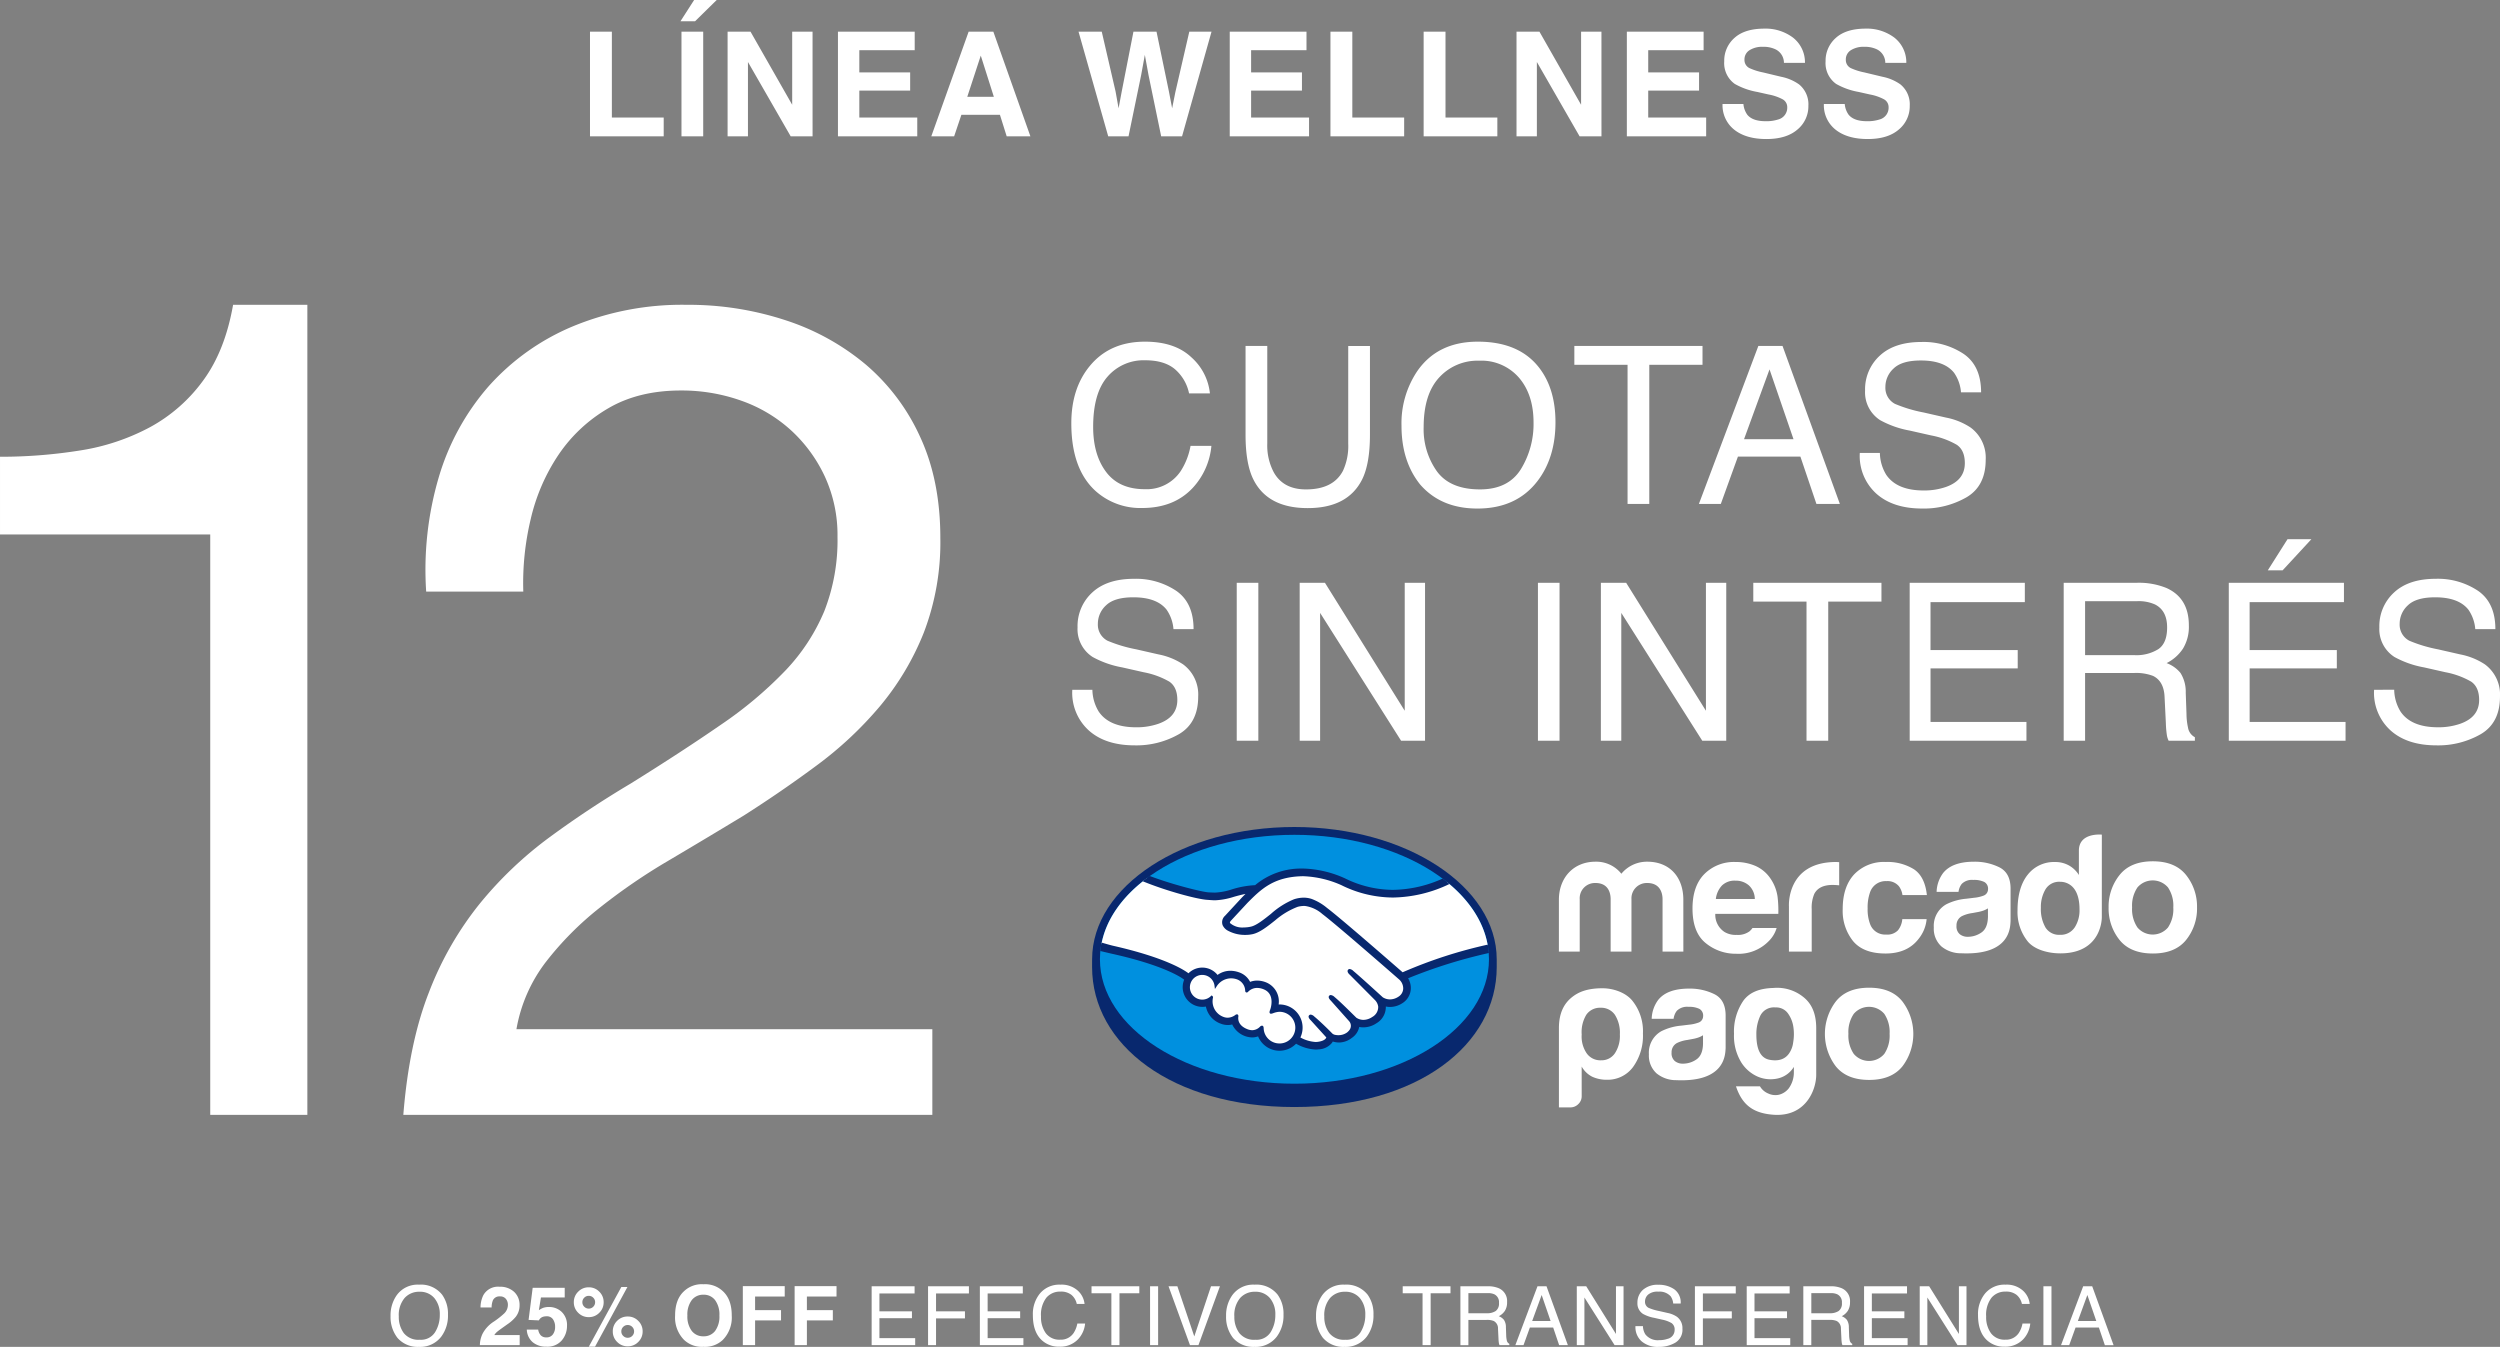
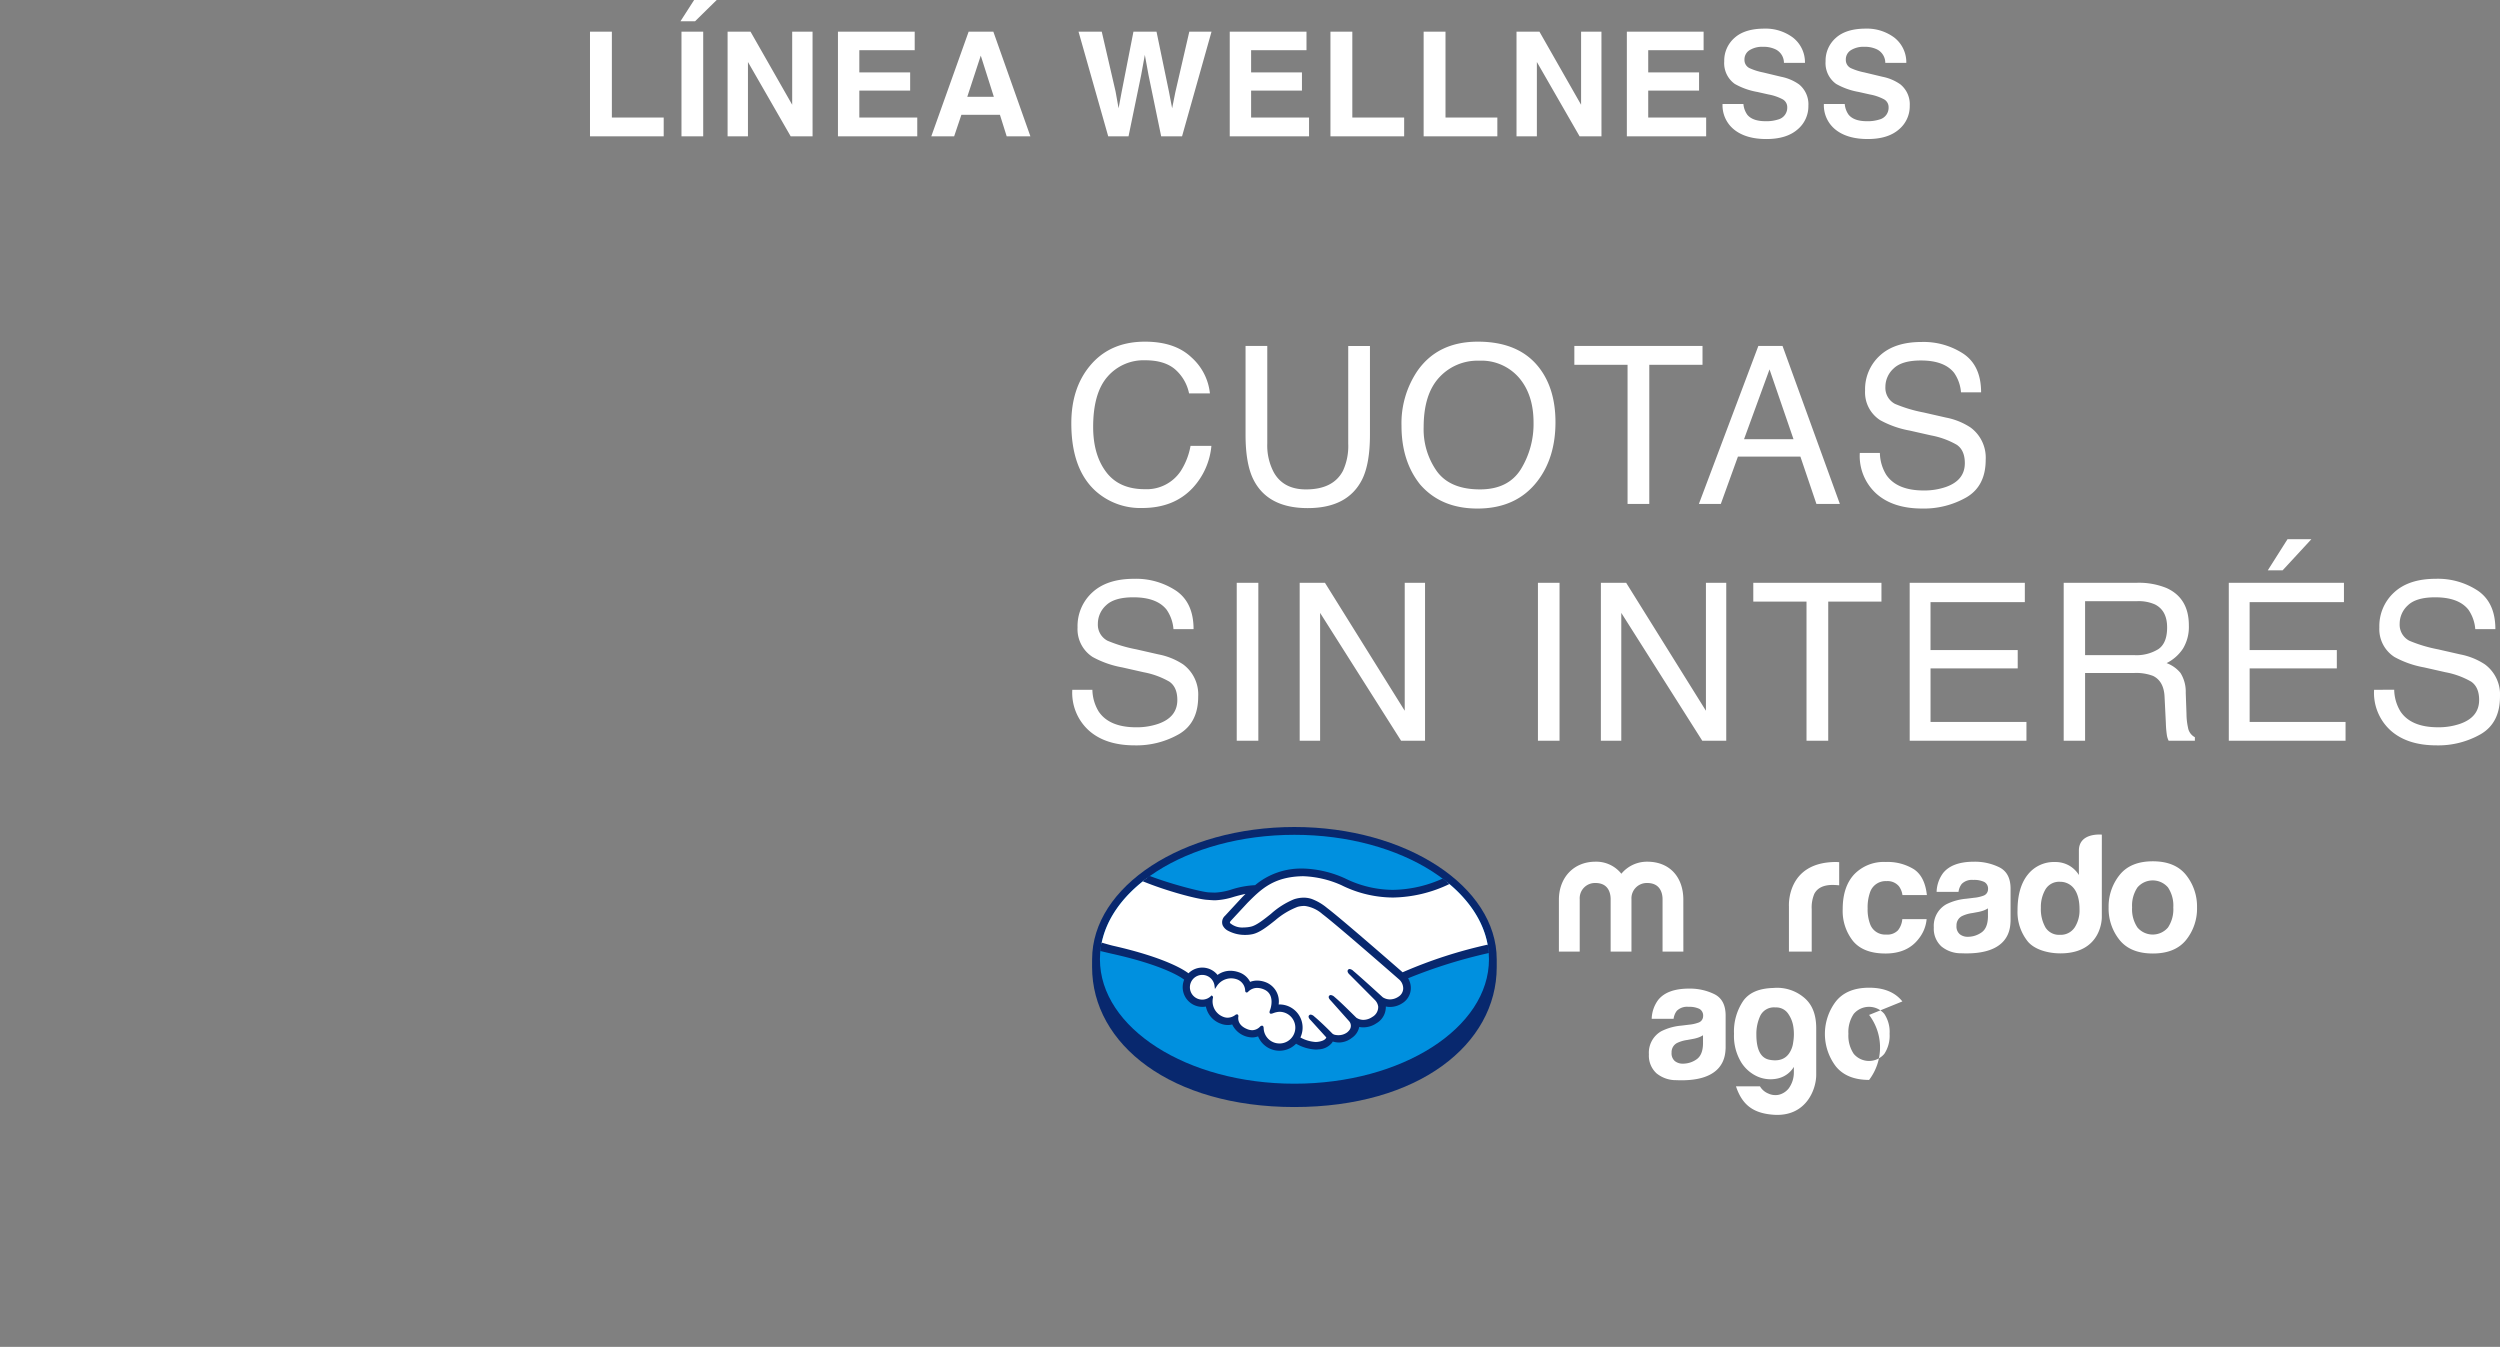
<svg xmlns="http://www.w3.org/2000/svg" width="601.714" height="324.177" viewBox="0 0 601.714 324.177">
  <rect x="0" y="0" width="601.714" height="324.177" fill="#808080" stroke="none" />
  <defs>
    <clipPath id="clip-path">
      <rect id="Rectángulo_3851" data-name="Rectángulo 3851" width="265.944" height="69.289" fill="none" />
    </clipPath>
  </defs>
  <g id="Grupo_8438" data-name="Grupo 8438" transform="translate(-149 -150)">
-     <path id="Trazado_3969" data-name="Trazado 3969" d="M-291.77-22.727a6.49,6.49,0,0,1,5.559,2.413A7.818,7.818,0,0,1-284.8-15.5a8.427,8.427,0,0,1-1.612,5.279,6.392,6.392,0,0,1-5.395,2.471,6.448,6.448,0,0,1-5.144-2.162,8.163,8.163,0,0,1-1.67-5.269,8.381,8.381,0,0,1,1.428-4.922A6.188,6.188,0,0,1-291.77-22.727Zm.193,13.26a4,4,0,0,0,3.672-1.819,7.743,7.743,0,0,0,1.134-4.184,5.967,5.967,0,0,0-1.308-4.024,4.463,4.463,0,0,0-3.576-1.525,4.656,4.656,0,0,0-3.59,1.51,6.366,6.366,0,0,0-1.39,4.454,6.507,6.507,0,0,0,1.192,3.971A4.482,4.482,0,0,0-291.577-9.467Zm20.709-9.844a1.733,1.733,0,0,0-1.409-.589,1.718,1.718,0,0,0-1.708.936,4.643,4.643,0,0,0-.309,1.718h-2.673a6.76,6.76,0,0,1,.647-2.886,4.027,4.027,0,0,1,3.908-2.094,4.956,4.956,0,0,1,3.532,1.23,4.255,4.255,0,0,1,1.312,3.257,4.409,4.409,0,0,1-.926,2.76,9.229,9.229,0,0,1-2,1.785l-1.1.782q-1.033.733-1.414,1.062a3.112,3.112,0,0,0-.642.762h6.109v2.422h-9.583a6.576,6.576,0,0,1,.647-2.75,7.776,7.776,0,0,1,2.779-2.963,20.379,20.379,0,0,0,2.461-1.949,2.881,2.881,0,0,0,.859-2.007A2.224,2.224,0,0,0-270.867-19.31Zm9.785,4.2a2.69,2.69,0,0,0-.869.125,1.727,1.727,0,0,0-.975.859l-2.471-.116.984-7.73h7.711v2.335h-5.723l-.5,3.059a5.751,5.751,0,0,1,.994-.55,4.208,4.208,0,0,1,1.457-.222,4.377,4.377,0,0,1,3.03,1.168,4.343,4.343,0,0,1,1.293,3.4A5.329,5.329,0,0,1-257.4-9.322,4.527,4.527,0,0,1-261.121-7.8,4.948,4.948,0,0,1-264.4-8.869a4.162,4.162,0,0,1-1.428-3.04h2.741a2.654,2.654,0,0,0,.627,1.385,1.777,1.777,0,0,0,1.351.487,1.823,1.823,0,0,0,1.559-.719,2.946,2.946,0,0,0,.536-1.809,3.143,3.143,0,0,0-.5-1.809A1.758,1.758,0,0,0-261.082-15.113Zm15.952,3.638a3.47,3.47,0,0,1,1.052-2.548,3.475,3.475,0,0,1,2.538-1.042A3.459,3.459,0,0,1-239-14.012a3.459,3.459,0,0,1,1.052,2.538A3.459,3.459,0,0,1-239-8.936a3.459,3.459,0,0,1-2.538,1.052,3.459,3.459,0,0,1-2.538-1.052A3.459,3.459,0,0,1-245.13-11.474Zm-8.328-4.488A3.459,3.459,0,0,1-254.51-18.5a3.459,3.459,0,0,1,1.052-2.538,3.459,3.459,0,0,1,2.538-1.052,3.459,3.459,0,0,1,2.538,1.052A3.459,3.459,0,0,1-247.33-18.5a3.467,3.467,0,0,1-1.047,2.538,3.454,3.454,0,0,1-2.543,1.052A3.459,3.459,0,0,1-253.459-15.962Zm4.053,8.164h-1.5l7.827-14.36h1.467Zm6.784-2.6a1.455,1.455,0,0,0,1.081.454,1.479,1.479,0,0,0,1.086-.449,1.479,1.479,0,0,0,.449-1.086,1.479,1.479,0,0,0-.449-1.086,1.479,1.479,0,0,0-1.086-.449,1.479,1.479,0,0,0-1.086.449,1.479,1.479,0,0,0-.449,1.086A1.455,1.455,0,0,0-242.621-10.393ZM-252-17.419a1.455,1.455,0,0,0,1.081.454,1.479,1.479,0,0,0,1.086-.449,1.479,1.479,0,0,0,.449-1.086,1.479,1.479,0,0,0-.449-1.086,1.479,1.479,0,0,0-1.086-.449,1.479,1.479,0,0,0-1.086.449,1.479,1.479,0,0,0-.449,1.086A1.455,1.455,0,0,0-252-17.419Zm28.69,9.651a6.2,6.2,0,0,1-4.661-1.66,7.674,7.674,0,0,1-2.162-5.868q0-3.908,2.162-5.868a6.2,6.2,0,0,1,4.661-1.66,6.2,6.2,0,0,1,4.661,1.66Q-216.5-19.2-216.5-15.3a7.693,7.693,0,0,1-2.152,5.868A6.2,6.2,0,0,1-223.311-7.768Zm2.808-3.822A5.841,5.841,0,0,0-219.47-15.3a5.825,5.825,0,0,0-1.037-3.7,3.39,3.39,0,0,0-2.8-1.308,3.436,3.436,0,0,0-2.818,1.3,5.764,5.764,0,0,0-1.052,3.706,5.764,5.764,0,0,0,1.052,3.706,3.436,3.436,0,0,0,2.818,1.3A3.409,3.409,0,0,0-220.5-11.59Zm16.753-8.28h-7.132V-16.6h6.244v2.471h-6.244v5.964h-2.953V-22.37h10.085Zm12.468,0h-7.132V-16.6h6.244v2.471h-6.244v5.964h-2.953V-22.37h10.085Zm8.453-2.471h10.336V-20.6h-8.464v4.3h7.827v1.641h-7.827v4.806h8.608v1.689h-10.48Zm13.578,0h9.834V-20.6h-7.913v4.3h6.958v1.689h-6.958v6.447h-1.92Zm12.468,0h10.336V-20.6h-8.464v4.3h7.827v1.641h-7.827v4.806h8.608v1.689h-10.48Zm19.368-.386a5.81,5.81,0,0,1,4.179,1.419,5.01,5.01,0,0,1,1.65,3.223h-1.872a3.9,3.9,0,0,0-1.269-2.171,4.022,4.022,0,0,0-2.668-.8,4.279,4.279,0,0,0-3.383,1.472,6.709,6.709,0,0,0-1.288,4.512,6.553,6.553,0,0,0,1.163,4.039,4.063,4.063,0,0,0,3.469,1.549,3.665,3.665,0,0,0,3.233-1.631,6.2,6.2,0,0,0,.878-2.258h1.872a6.4,6.4,0,0,1-1.66,3.754A5.906,5.906,0,0,1-137.665-7.8a6.012,6.012,0,0,1-4.15-1.5q-2.21-1.978-2.21-6.109a7.8,7.8,0,0,1,1.66-5.144A6.063,6.063,0,0,1-137.414-22.727Zm19.011.386v1.689h-4.777V-8.164h-1.949V-20.652h-4.777v-1.689Zm2.586,0h1.94V-8.164h-1.94Zm6.572,0,4.073,12.073,4.024-12.073H-99l-5.173,14.177h-2.036l-5.163-14.177Zm18.577-.386a6.49,6.49,0,0,1,5.559,2.413A7.819,7.819,0,0,1-83.7-15.5a8.427,8.427,0,0,1-1.612,5.279,6.392,6.392,0,0,1-5.395,2.471,6.448,6.448,0,0,1-5.144-2.162,8.163,8.163,0,0,1-1.67-5.269A8.381,8.381,0,0,1-96.092-20.1,6.188,6.188,0,0,1-90.668-22.727Zm.193,13.26A4,4,0,0,0-86.8-11.286a7.743,7.743,0,0,0,1.134-4.184,5.967,5.967,0,0,0-1.308-4.024,4.463,4.463,0,0,0-3.576-1.525,4.656,4.656,0,0,0-3.59,1.51,6.366,6.366,0,0,0-1.39,4.454,6.507,6.507,0,0,0,1.192,3.971A4.482,4.482,0,0,0-90.475-9.467Zm21.462-13.26a6.49,6.49,0,0,1,5.559,2.413A7.819,7.819,0,0,1-62.046-15.5a8.427,8.427,0,0,1-1.612,5.279,6.392,6.392,0,0,1-5.395,2.471A6.448,6.448,0,0,1-74.2-9.911a8.163,8.163,0,0,1-1.67-5.269A8.381,8.381,0,0,1-74.437-20.1,6.188,6.188,0,0,1-69.013-22.727Zm.193,13.26a4,4,0,0,0,3.672-1.819,7.743,7.743,0,0,0,1.134-4.184,5.967,5.967,0,0,0-1.308-4.024A4.463,4.463,0,0,0-68.9-21.019a4.656,4.656,0,0,0-3.59,1.51,6.366,6.366,0,0,0-1.39,4.454,6.507,6.507,0,0,0,1.192,3.971A4.482,4.482,0,0,0-68.82-9.467Zm25.313-12.874v1.689h-4.777V-8.164h-1.949V-20.652h-4.777v-1.689Zm8.743,6.495a3.722,3.722,0,0,0,2.138-.54,2.2,2.2,0,0,0,.787-1.949,2.092,2.092,0,0,0-1.1-2.065,3.6,3.6,0,0,0-1.573-.29H-39.2v4.845Zm-6.36-6.495h6.562a6.545,6.545,0,0,1,2.673.473,3.348,3.348,0,0,1,2,3.349,3.766,3.766,0,0,1-.526,2.085,3.8,3.8,0,0,1-1.472,1.3,2.9,2.9,0,0,1,1.25.888,3.189,3.189,0,0,1,.468,1.785l.068,1.9a5.845,5.845,0,0,0,.135,1.206,1.186,1.186,0,0,0,.618.869v.318h-2.355a1.771,1.771,0,0,1-.154-.473,9.077,9.077,0,0,1-.1-1.119l-.116-2.364A1.987,1.987,0,0,0-33.1-13.983a4.271,4.271,0,0,0-1.727-.261H-39.2v6.08h-1.92Zm21.713,8.367-2.152-6.263-2.287,6.263Zm-3.156-8.367H-20.4l5.144,14.177h-2.1l-1.438-4.246H-24.4l-1.534,4.246H-27.9Zm9.457,0h2.268l7.161,11.484V-22.341h1.824V-8.164H-4.009l-7.267-11.475V-8.164H-13.11Zm15.923,9.6a3.874,3.874,0,0,0,.569,1.959A3.774,3.774,0,0,0,6.751-9.37a5.962,5.962,0,0,0,1.969-.309,2.187,2.187,0,0,0,1.718-2.142,1.85,1.85,0,0,0-.724-1.65,7.308,7.308,0,0,0-2.3-.84L5.5-14.746a8.7,8.7,0,0,1-2.664-.936,2.966,2.966,0,0,1-1.351-2.654A4.087,4.087,0,0,1,2.8-21.472,5.3,5.3,0,0,1,6.548-22.7a6.5,6.5,0,0,1,3.788,1.076,3.884,3.884,0,0,1,1.559,3.44h-1.8a3.552,3.552,0,0,0-.618-1.747,3.588,3.588,0,0,0-2.982-1.11,3.45,3.45,0,0,0-2.442.714,2.235,2.235,0,0,0-.743,1.66,1.621,1.621,0,0,0,.869,1.525,12.746,12.746,0,0,0,2.577.772l1.988.454a6.091,6.091,0,0,1,2.22.9,3.361,3.361,0,0,1,1.351,2.886A3.6,3.6,0,0,1,10.6-8.762,7.671,7.671,0,0,1,6.616-7.749,5.953,5.953,0,0,1,2.476-9.1a4.559,4.559,0,0,1-1.467-3.638Zm12.507-9.6h9.834V-20.6H17.24v4.3H24.2v1.689H17.24v6.447H15.32Zm12.468,0H38.124V-20.6H29.66v4.3h7.827v1.641H29.66v4.806h8.608v1.689H27.788Zm19.986,6.495a3.722,3.722,0,0,0,2.138-.54,2.2,2.2,0,0,0,.787-1.949A2.092,2.092,0,0,0,49.6-20.4a3.6,3.6,0,0,0-1.573-.29h-4.69v4.845Zm-6.36-6.495h6.562a6.545,6.545,0,0,1,2.673.473,3.348,3.348,0,0,1,2,3.349,3.766,3.766,0,0,1-.526,2.085,3.8,3.8,0,0,1-1.472,1.3,2.9,2.9,0,0,1,1.25.888,3.189,3.189,0,0,1,.468,1.785l.068,1.9a5.843,5.843,0,0,0,.135,1.206,1.186,1.186,0,0,0,.618.869v.318H50.833a1.771,1.771,0,0,1-.154-.473,9.076,9.076,0,0,1-.1-1.119l-.116-2.364a1.987,1.987,0,0,0-1.033-1.863,4.271,4.271,0,0,0-1.727-.261H43.335v6.08h-1.92Zm14.62,0H66.37V-20.6H57.907v4.3h7.827v1.641H57.907v4.806h8.608v1.689H56.035Zm13.395,0H71.7l7.161,11.484V-22.341h1.824V-8.164H78.53L71.263-19.639V-8.164H69.429Zm20.642-.386a5.81,5.81,0,0,1,4.179,1.419,5.01,5.01,0,0,1,1.65,3.223H94.028a3.9,3.9,0,0,0-1.269-2.171,4.022,4.022,0,0,0-2.668-.8,4.279,4.279,0,0,0-3.383,1.472,6.709,6.709,0,0,0-1.288,4.512,6.553,6.553,0,0,0,1.163,4.039,4.063,4.063,0,0,0,3.469,1.549,3.665,3.665,0,0,0,3.233-1.631,6.2,6.2,0,0,0,.878-2.258h1.872a6.4,6.4,0,0,1-1.66,3.754A5.906,5.906,0,0,1,89.82-7.8a6.012,6.012,0,0,1-4.15-1.5q-2.21-1.978-2.21-6.109a7.8,7.8,0,0,1,1.66-5.144A6.063,6.063,0,0,1,90.071-22.727Zm9.129.386h1.94V-8.164H99.2Zm12.729,8.367-2.152-6.263-2.287,6.263Zm-3.156-8.367h2.171l5.144,14.177h-2.1l-1.438-4.246H106.94l-1.534,4.246h-1.969Z" transform="translate(541.621 481.926)" fill="#fff" />
    <g id="Grupo_8427" data-name="Grupo 8427" transform="translate(13404.726 10103.926)">
-       <path id="Trazado_3970" data-name="Trazado 3970" d="M-35.75,0V-194.975H-53.625q-1.925,11-7.15,18.15A38.569,38.569,0,0,1-73.562-165.55a52.559,52.559,0,0,1-16.912,5.638,120.381,120.381,0,0,1-19.25,1.512v18.7h50.6V0Zm28.6-125.95H16.225a66.151,66.151,0,0,1,1.788-17.462A46.515,46.515,0,0,1,24.75-158.95a36.637,36.637,0,0,1,11.963-11.137Q44-174.35,54.175-174.35a42.7,42.7,0,0,1,14.575,2.475,34.959,34.959,0,0,1,11.963,7.15,35.243,35.243,0,0,1,8.113,11.137A33.643,33.643,0,0,1,91.85-139.15a46.792,46.792,0,0,1-3.163,17.875,46.945,46.945,0,0,1-9.35,14.3A96.207,96.207,0,0,1,63.8-93.913Q54.45-87.45,42.075-79.75,31.9-73.7,22.55-66.825A92.087,92.087,0,0,0,5.775-50.875,79.049,79.049,0,0,0-6.462-29.562Q-11.275-17.325-12.65,0H114.675V-20.625H14.575a36.951,36.951,0,0,1,7.012-16.087A75.587,75.587,0,0,1,34.513-49.775,143.19,143.19,0,0,1,51.15-61.187Q60.225-66.55,69.3-72.05q9.075-5.775,17.6-12.1a89.011,89.011,0,0,0,15.125-14.162,65.052,65.052,0,0,0,10.588-17.737,60.754,60.754,0,0,0,3.987-22.825q0-13.75-4.812-24.2a50.008,50.008,0,0,0-13.063-17.462,57.788,57.788,0,0,0-19.387-10.725,74.747,74.747,0,0,0-23.787-3.712,68.754,68.754,0,0,0-27.5,5.225A56.137,56.137,0,0,0,7.838-175.312,58.272,58.272,0,0,0-4.125-153.45,78.842,78.842,0,0,0-7.15-125.95Z" transform="translate(-13146.001 -9685.59)" fill="#fff" />
      <g id="Grupo_8426" data-name="Grupo 8426" transform="translate(0 -2)">
        <path id="Trazado_3971" data-name="Trazado 3971" d="M20.056-39.051q7.22,0,11.206,3.8A13.435,13.435,0,0,1,35.687-26.6H30.667a10.449,10.449,0,0,0-3.4-5.823q-2.549-2.148-7.156-2.148a11.474,11.474,0,0,0-9.071,3.947q-3.455,3.947-3.455,12.1,0,6.677,3.118,10.83T20-3.545a9.829,9.829,0,0,0,8.669-4.374,16.633,16.633,0,0,0,2.355-6.056h5.021A17.155,17.155,0,0,1,31.6-3.908Q27.069.983,19.383.983A16.122,16.122,0,0,1,8.255-3.028Q2.329-8.333,2.329-19.409q0-8.411,4.451-13.793Q11.594-39.051,20.056-39.051Zm29.436,1.035v23.5a13.823,13.823,0,0,0,1.553,6.884q2.3,4.141,7.764,4.141,6.547,0,8.9-4.477a14.253,14.253,0,0,0,1.268-6.547v-23.5h5.228v21.35q0,7.013-1.889,10.792Q68.849,1.009,59.222,1.009T46.153-5.875q-1.889-3.778-1.889-10.792v-21.35Zm50.682-1.035q10.067,0,14.906,6.47,3.778,5.046,3.778,12.914,0,8.514-4.322,14.156-5.072,6.625-14.466,6.625-8.773,0-13.793-5.8Q81.8-10.274,81.8-18.814a22.474,22.474,0,0,1,3.83-13.2Q90.547-39.051,100.174-39.051Zm.518,35.558q6.806,0,9.847-4.878a20.764,20.764,0,0,0,3.041-11.219q0-6.7-3.507-10.792a11.969,11.969,0,0,0-9.588-4.089,12.486,12.486,0,0,0-9.627,4.05q-3.727,4.05-3.727,11.943a17.449,17.449,0,0,0,3.2,10.649Q93.523-3.494,100.692-3.494Zm53.555-34.522v4.529h-12.81V0h-5.228V-33.487H123.4v-4.529Zm21.9,22.437-5.771-16.8-6.133,16.8Zm-8.462-22.437h5.823L187.305,0h-5.642l-3.856-11.387H162.772L158.657,0h-5.279Zm29.255,25.75a10.389,10.389,0,0,0,1.527,5.253q2.562,3.778,9.032,3.778a15.987,15.987,0,0,0,5.279-.828q4.606-1.6,4.606-5.745,0-3.105-1.941-4.425a19.6,19.6,0,0,0-6.159-2.251l-5.15-1.165A23.319,23.319,0,0,1,197-20.16a7.952,7.952,0,0,1-3.623-7.117,10.959,10.959,0,0,1,3.545-8.411q3.545-3.287,10.041-3.287a17.44,17.44,0,0,1,10.157,2.885Q221.3-33.2,221.3-26.862h-4.839a9.525,9.525,0,0,0-1.656-4.684q-2.355-2.976-8-2.976-4.555,0-6.547,1.915a5.994,5.994,0,0,0-1.993,4.451,4.347,4.347,0,0,0,2.329,4.089A34.179,34.179,0,0,0,207.5-22l5.331,1.216a16.334,16.334,0,0,1,5.952,2.407,9.012,9.012,0,0,1,3.623,7.738q0,6.314-4.594,9.032A20.572,20.572,0,0,1,207.14,1.113q-7.091,0-11.1-3.623a12.224,12.224,0,0,1-3.934-9.756ZM7.4,44.733a10.389,10.389,0,0,0,1.527,5.253q2.562,3.778,9.032,3.778a15.987,15.987,0,0,0,5.279-.828q4.606-1.6,4.606-5.745,0-3.105-1.941-4.425a19.6,19.6,0,0,0-6.159-2.251L14.6,39.351a23.319,23.319,0,0,1-7.143-2.51A7.952,7.952,0,0,1,3.83,29.724a10.959,10.959,0,0,1,3.545-8.411q3.545-3.287,10.041-3.287a17.44,17.44,0,0,1,10.157,2.885q4.179,2.885,4.179,9.226H26.914a9.526,9.526,0,0,0-1.656-4.684q-2.355-2.976-8-2.976-4.555,0-6.547,1.915a5.994,5.994,0,0,0-1.993,4.451,4.347,4.347,0,0,0,2.329,4.089A34.179,34.179,0,0,0,17.96,35l5.331,1.216a16.334,16.334,0,0,1,5.952,2.407,9.012,9.012,0,0,1,3.623,7.738q0,6.314-4.594,9.032A20.572,20.572,0,0,1,17.6,58.113q-7.091,0-11.1-3.623a12.224,12.224,0,0,1-3.934-9.756Zm34.741-25.75h5.2V57h-5.2Zm15.151,0h6.082l19.2,30.8v-30.8h4.891V57H81.7L62.21,26.23V57H57.293Zm57.345,0h5.2V57h-5.2Zm15.151,0h6.082l19.2,30.8v-30.8h4.891V57h-5.771L134.7,26.23V57h-4.917Zm67.529,0v4.529h-12.81V57H179.28V23.513H166.47V18.984Zm6.792,0h27.716v4.658h-22.7V35.184h20.988v4.4H209.13V52.471h23.084V57h-28.1ZM258.233,36.4a9.98,9.98,0,0,0,5.732-1.449q2.109-1.449,2.109-5.228,0-4.063-2.95-5.538a9.641,9.641,0,0,0-4.218-.776H246.329V36.4ZM241.179,18.984h17.6a17.551,17.551,0,0,1,7.168,1.268q5.357,2.433,5.357,8.98a10.1,10.1,0,0,1-1.41,5.59,10.191,10.191,0,0,1-3.947,3.494A7.776,7.776,0,0,1,269.3,40.7a8.551,8.551,0,0,1,1.255,4.788l.181,5.1a15.671,15.671,0,0,0,.362,3.235,3.181,3.181,0,0,0,1.656,2.329V57h-6.314a4.75,4.75,0,0,1-.414-1.268,24.338,24.338,0,0,1-.259-3l-.311-6.34q-.181-3.727-2.769-4.995a11.453,11.453,0,0,0-4.632-.7H246.329V57h-5.15Zm39.736,0h27.716v4.658h-22.7V35.184h20.988v4.4H285.935V52.471h23.084V57h-28.1ZM300.789,8.5l-6.91,7.479h-3.571L295.044,8.5Zm19.938,36.23a10.389,10.389,0,0,0,1.527,5.253q2.562,3.778,9.032,3.778a15.987,15.987,0,0,0,5.279-.828q4.606-1.6,4.606-5.745,0-3.105-1.941-4.425a19.6,19.6,0,0,0-6.159-2.251l-5.15-1.165a23.319,23.319,0,0,1-7.143-2.51,7.952,7.952,0,0,1-3.623-7.117,10.959,10.959,0,0,1,3.545-8.411q3.545-3.287,10.041-3.287A17.44,17.44,0,0,1,340.9,20.912q4.179,2.885,4.179,9.226H340.24a9.526,9.526,0,0,0-1.656-4.684q-2.355-2.976-8-2.976-4.555,0-6.547,1.915a5.994,5.994,0,0,0-1.993,4.451,4.347,4.347,0,0,0,2.329,4.089,34.18,34.18,0,0,0,6.91,2.07l5.331,1.216a16.334,16.334,0,0,1,5.952,2.407,9.012,9.012,0,0,1,3.623,7.738q0,6.314-4.594,9.032a20.572,20.572,0,0,1-10.675,2.717q-7.091,0-11.1-3.623a12.224,12.224,0,0,1-3.934-9.756Z" transform="translate(-13000.204 -9830.641)" fill="#fff" />
        <g id="Grupo_8393" data-name="Grupo 8393" transform="translate(-12992.876 -9754.626)">
          <g id="Grupo_8392" data-name="Grupo 8392" transform="translate(0 1.747)" clip-path="url(#clip-path)">
            <path id="Trazado_3993" data-name="Trazado 3993" d="M97.389,31.848C97.389,14.3,75.589,0,48.7,0S.006,14.3.006,31.848C.006,32.3,0,33.554,0,33.713,0,52.326,19.054,67.4,48.69,67.4c29.82,0,48.7-15.072,48.7-33.686Z" transform="translate(0 0)" fill="#08286e" />
            <path id="Trazado_3994" data-name="Trazado 3994" d="M96.328,32.633c0,16.541-20.961,29.951-46.819,29.951S2.691,49.175,2.691,32.633,23.652,2.681,49.509,2.681s46.819,13.41,46.819,29.952" transform="translate(-0.803 -0.8)" fill="#0090df" />
            <path id="Trazado_3995" data-name="Trazado 3995" d="M47.149,27.3c-.025.047-.492.53-.189.919.739.943,3.021,1.485,5.329.967,1.374-.309,3.135-1.709,4.842-3.063A19.362,19.362,0,0,1,62.657,22.6a6.318,6.318,0,0,1,4.031-.105,12.42,12.42,0,0,1,3.673,2.144c3.2,2.409,16.085,13.652,18.311,15.6A111.167,111.167,0,0,1,109.257,33.6c-.941-5.772-4.451-11.052-9.775-15.376-7.421,3.117-16.49,4.743-25.358.412a24.551,24.551,0,0,0-9.58-2.178c-7.036.163-10.085,3.208-13.311,6.432Z" transform="translate(-13.99 -4.914)" fill="#fff" />
            <path id="Trazado_3996" data-name="Trazado 3996" d="M75.113,41.785c-.151-.134-15.146-13.255-18.544-15.809a8.31,8.31,0,0,0-4.207-2,5.736,5.736,0,0,0-2,.192,18.122,18.122,0,0,0-5.482,3.266c-1.9,1.513-3.69,2.938-5.351,3.31a8.66,8.66,0,0,1-5.9-.886,2.611,2.611,0,0,1-.979-1.073,1.813,1.813,0,0,1,.5-1.959l4.138-4.476c.481-.48.966-.96,1.461-1.434a26.8,26.8,0,0,0-3.771.849,16.456,16.456,0,0,1-4.4.822,41.872,41.872,0,0,1-4.492-.7,67.1,67.1,0,0,1-11.941-4.315c-5.883,4.38-9.817,9.855-10.953,15.887.845.223,2.207.628,2.779.755,13.313,2.96,17.459,6.009,18.212,6.646a4.4,4.4,0,0,1,6.907.406,5.03,5.03,0,0,1,3.173-1.116,5.937,5.937,0,0,1,1.9.334,4.375,4.375,0,0,1,2.679,2.421,4.44,4.44,0,0,1,1.853-.394A5.6,5.6,0,0,1,42.914,43c2.454,1.054,2.837,3.464,2.614,5.283a4.416,4.416,0,0,1,.53-.029A5.27,5.27,0,0,1,50.7,56.025a8.38,8.38,0,0,0,4.583,1.228,2.933,2.933,0,0,0,2.146-.934c.131-.188.271-.406.142-.563l-3.756-4.173S53.2,51,53.4,50.772s.594.1.864.326c1.912,1.6,4.247,4.006,4.247,4.006.039.026.194.332,1.057.487a3.9,3.9,0,0,0,2.969-.693,4.42,4.42,0,0,0,.652-.668.215.215,0,0,1-.042.034,2,2,0,0,0-.106-2.473l-4.385-4.925s-.627-.579-.415-.813c.191-.2.595.1.869.332,1.389,1.161,3.351,3.13,5.231,4.972a3.576,3.576,0,0,0,4.208-.147,3.019,3.019,0,0,0,1.557-2.748,3.138,3.138,0,0,0-.926-1.83L63.19,40.61s-.632-.54-.409-.814c.183-.23.594.1.863.327,1.909,1.6,7.075,6.333,7.075,6.333a3.635,3.635,0,0,0,4.064-.081,2.717,2.717,0,0,0,1.336-2.147,3.172,3.172,0,0,0-1.007-2.442" transform="translate(-0.953 -5.246)" fill="#fff" />
            <path id="Trazado_3997" data-name="Trazado 3997" d="M55,59.2a13.3,13.3,0,0,0-2.078.46c-.073-.048.057-.422.144-.637s1.312-3.894-1.669-5.172a3.512,3.512,0,0,0-4.155.621c-.126.13-.182.12-.2-.047a3.288,3.288,0,0,0-2.312-3.056,4.51,4.51,0,0,0-5.083,1.812,3.256,3.256,0,1,0-.968,2.769c.019.018.027.048.017.11A4.3,4.3,0,0,0,41.385,61a3.2,3.2,0,0,0,3.151-.487c.259-.183.3-.105.264.137-.111.755.029,2.372,2.3,3.292a2.913,2.913,0,0,0,3.414-.635c.291-.265.37-.222.386.188A4.109,4.109,0,1,0,55,59.2" transform="translate(-9.899 -15.026)" fill="#fff" />
            <path id="Trazado_3998" data-name="Trazado 3998" d="M75.574,39.219c-4.619-4.031-15.3-13.312-18.186-15.482a12.7,12.7,0,0,0-3.767-2.193,6.225,6.225,0,0,0-1.85-.288,7.794,7.794,0,0,0-2.35.395,19.254,19.254,0,0,0-5.531,3.5l-.093.074c-1.677,1.333-3.41,2.712-4.722,3.006a7.974,7.974,0,0,1-1.749.2,4.487,4.487,0,0,1-3.284-1.056c-.081-.1-.029-.274.162-.517l.025-.032,4.063-4.379c3.182-3.182,6.189-6.187,13.109-6.347.114,0,.231,0,.345,0a24.491,24.491,0,0,1,9.1,2.154,28.18,28.18,0,0,0,12.4,2.974,32.377,32.377,0,0,0,13.611-3.261c-.529-.445-1.08-.878-1.646-1.3a29.945,29.945,0,0,1-11.953,2.715,26.379,26.379,0,0,1-11.6-2.791,26.108,26.108,0,0,0-9.9-2.339c-.129,0-.261,0-.39,0A17.187,17.187,0,0,0,40.07,18.251a22.346,22.346,0,0,0-5.633,1.027,15.219,15.219,0,0,1-3.969.76c-.509,0-1.425-.046-1.507-.049-1.421-.043-8.579-1.8-14.272-3.955-.581.412-1.141.837-1.685,1.27,5.948,2.438,13.186,4.325,15.471,4.472.636.041,1.313.114,1.99.115a16.919,16.919,0,0,0,4.479-.833c.862-.242,1.813-.505,2.814-.7q-.4.394-.8.8l-4.129,4.466a2.075,2.075,0,0,0-.565,2.282,2.9,2.9,0,0,0,1.086,1.205,8.6,8.6,0,0,0,4.382,1.112,7.96,7.96,0,0,0,1.748-.183c1.73-.388,3.546-1.834,5.469-3.363a18.2,18.2,0,0,1,5.376-3.218,6.149,6.149,0,0,1,1.5-.206,2.925,2.925,0,0,1,.387.023,8.074,8.074,0,0,1,4.067,1.941c3.389,2.546,18.386,15.665,18.533,15.8a2.88,2.88,0,0,1,.9,2.2,2.4,2.4,0,0,1-1.2,1.915,3.647,3.647,0,0,1-1.968.613,3.238,3.238,0,0,1-1.737-.5c-.055-.045-5.193-4.757-7.083-6.339a1.59,1.59,0,0,0-.89-.474.489.489,0,0,0-.393.185c-.3.366.036.874.429,1.209l6,6.032a2.841,2.841,0,0,1,.829,1.626,2.739,2.739,0,0,1-1.425,2.487,3.869,3.869,0,0,1-2.127.7,3.1,3.1,0,0,1-1.712-.519l-.861-.849c-1.573-1.548-3.2-3.149-4.388-4.141a1.6,1.6,0,0,0-.9-.464.51.51,0,0,0-.378.16c-.135.151-.23.422.108.871a2.992,2.992,0,0,0,.3.338l4.38,4.92a1.677,1.677,0,0,1,.1,2.1l-.155.2a4.423,4.423,0,0,1-.407.393,3.5,3.5,0,0,1-2.141.678,3.355,3.355,0,0,1-.591-.051,1.489,1.489,0,0,1-.863-.363l-.053-.056c-.24-.247-2.447-2.5-4.275-4.026a1.507,1.507,0,0,0-.852-.456.52.52,0,0,0-.395.177c-.362.4.181.988.411,1.2l3.736,4.12a.863.863,0,0,1-.142.252c-.133.185-.587.638-1.942.808a3.635,3.635,0,0,1-.5.03,8.539,8.539,0,0,1-3.656-1.086,5.571,5.571,0,0,0-5.038-7.945c-.066,0-.136,0-.2,0a4.947,4.947,0,0,0-2.827-5.232,5.866,5.866,0,0,0-2.33-.513,4.734,4.734,0,0,0-1.707.309,4.691,4.691,0,0,0-2.729-2.316,6.116,6.116,0,0,0-2-.353,5.268,5.268,0,0,0-3.114,1,4.7,4.7,0,0,0-6.994-.394c-1.162-.888-5.775-3.819-18.12-6.622-.6-.135-1.97-.529-2.811-.774A20.037,20.037,0,0,0,2.8,34.095s2.277.545,2.725.645C18.131,37.541,22.3,40.454,23,41a4.733,4.733,0,0,0,5.228,6.465A5.51,5.51,0,0,0,31.8,51.586a4.692,4.692,0,0,0,1.683.326,4.318,4.318,0,0,0,1.077-.135A5.475,5.475,0,0,0,39.344,54.9a4.17,4.17,0,0,0,1.443-.257,5.562,5.562,0,0,0,9.143,1.766,10.506,10.506,0,0,0,4.718,1.408,6.04,6.04,0,0,0,.715-.046,4.323,4.323,0,0,0,3.2-1.566,2.3,2.3,0,0,0,.2-.32,5.429,5.429,0,0,0,1.512.236,5.089,5.089,0,0,0,3.049-1.091,4.2,4.2,0,0,0,1.8-2.616c0-.012,0-.025.006-.038a5.068,5.068,0,0,0,1.02.1,5.669,5.669,0,0,0,3.133-.994,4.519,4.519,0,0,0,2.248-4.026,5.063,5.063,0,0,0,1.032.107,5.41,5.41,0,0,0,2.936-.9,4.286,4.286,0,0,0,2.038-3.319,4.475,4.475,0,0,0-.647-2.681A121.161,121.161,0,0,1,96.336,34.58a20.037,20.037,0,0,0-.272-2.018,111.521,111.521,0,0,0-20.49,6.657M45.938,56.349a3.787,3.787,0,0,1-3.807-3.64c-.006-.175-.023-.64-.416-.64a.727.727,0,0,0-.464.243,2.678,2.678,0,0,1-1.871.846,3.276,3.276,0,0,1-1.232-.268c-2.174-.88-2.2-2.373-2.116-2.973a.545.545,0,0,0-.078-.456l-.134-.12h-.135a.66.66,0,0,0-.378.154,3.18,3.18,0,0,1-1.845.656,2.87,2.87,0,0,1-1.03-.2,3.992,3.992,0,0,1-2.5-4.628.393.393,0,0,0-.125-.377l-.2-.166-.189.181a2.973,2.973,0,1,1,.881-2.516l.1.8.438-.675a4.126,4.126,0,0,1,4.747-1.69,3,3,0,0,1,2.1,2.8c.032.388.307.406.361.406a.485.485,0,0,0,.343-.18,3,3,0,0,1,2.188-.923,4.2,4.2,0,0,1,1.639.369c2.8,1.2,1.528,4.754,1.513,4.792-.24.589-.25.849-.024,1l.11.053H43.9a1.979,1.979,0,0,0,.542-.142,4.768,4.768,0,0,1,1.493-.328h0a3.815,3.815,0,1,1,0,7.63" transform="translate(-0.834 -4.251)" fill="#08286e" />
            <path id="Trazado_3999" data-name="Trazado 3999" d="M367.442,15.068q-2.636-3.3-8.006-3.3t-8,3.3a12.122,12.122,0,0,0-2.639,7.8,12.064,12.064,0,0,0,2.639,7.84q2.635,3.249,8,3.253t8.006-3.253a12.063,12.063,0,0,0,2.637-7.84,12.121,12.121,0,0,0-2.637-7.8M363.087,27.7a4.821,4.821,0,0,1-7.346,0,7.846,7.846,0,0,1-1.289-4.828,7.8,7.8,0,0,1,1.289-4.815,4.839,4.839,0,0,1,7.346,0,7.856,7.856,0,0,1,1.279,4.815,7.9,7.9,0,0,1-1.279,4.828" transform="translate(-104.135 -3.513)" fill="#fff" />
            <path id="Trazado_4000" data-name="Trazado 4000" d="M304.619,13.27a13.347,13.347,0,0,0-6.117-1.36q-5.293,0-7.469,2.759a8.022,8.022,0,0,0-1.542,4.5h5.273a3.921,3.921,0,0,1,.777-1.916,3.474,3.474,0,0,1,2.774-.957,5.675,5.675,0,0,1,2.656.49,1.836,1.836,0,0,1,.9,1.77,1.643,1.643,0,0,1-1.177,1.554,8.629,8.629,0,0,1-2.186.479l-1.869.23a13.3,13.3,0,0,0-4.825,1.343,5.943,5.943,0,0,0-2.994,5.576,5.752,5.752,0,0,0,1.86,4.59,7.383,7.383,0,0,0,4.714,1.621c11.923.532,11.788-6.283,11.9-7.7V18.407q0-3.772-2.675-5.137m-2.768,11.9q-.055,2.74-1.566,3.775a5.705,5.705,0,0,1-3.3,1.036,3,3,0,0,1-1.919-.624,2.428,2.428,0,0,1-.786-2.023,2.494,2.494,0,0,1,1.288-2.318,8.143,8.143,0,0,1,2.512-.744l1.245-.231a9.146,9.146,0,0,0,1.463-.378,5.519,5.519,0,0,0,1.058-.525Z" transform="translate(-86.229 -3.556)" fill="#fff" />
            <path id="Trazado_4001" data-name="Trazado 4001" d="M268.1,16.612a3.555,3.555,0,0,1,3.011,1.262,4.686,4.686,0,0,1,.828,2.1h5.88q-.484-4.451-3.113-6.212a12,12,0,0,0-6.765-1.757,9.875,9.875,0,0,0-7.62,2.981q-2.763,2.983-2.763,8.339a11.625,11.625,0,0,0,2.5,7.729q2.5,2.979,7.8,2.98t8.006-3.574a8.806,8.806,0,0,0,1.894-4.7H271.9a4.937,4.937,0,0,1-1.029,2.676A3.521,3.521,0,0,1,268,29.471a3.829,3.829,0,0,1-3.877-2.6,9.946,9.946,0,0,1-.566-3.676,10.864,10.864,0,0,1,.566-3.851,3.951,3.951,0,0,1,3.976-2.732" transform="translate(-76.895 -3.585)" fill="#fff" />
            <path id="Trazado_4002" data-name="Trazado 4002" d="M250.47,12.008c-12.08,0-11.366,10.7-11.366,10.7V33.569h5.482V23.378a8.392,8.392,0,0,1,.629-3.71q1.129-2.137,4.414-2.139c.165,0,.382.008.65.021s.57.037.919.077V12.049c-.243-.017-.4-.024-.469-.03s-.157-.011-.259-.011" transform="translate(-71.383 -3.585)" fill="#fff" />
-             <path id="Trazado_4003" data-name="Trazado 4003" d="M220.458,27.892a3.975,3.975,0,0,1-.751.828,4.676,4.676,0,0,1-3.065.832,5.2,5.2,0,0,1-2.918-.7,4.94,4.94,0,0,1-2.219-4.352h15.168a27.4,27.4,0,0,0-.182-4.133,10.242,10.242,0,0,0-1.658-4.305,8.508,8.508,0,0,0-3.6-3.083,11.9,11.9,0,0,0-4.894-.972,10.041,10.041,0,0,0-7.447,2.885q-2.868,2.891-2.872,8.3,0,5.775,3.18,8.337a11.355,11.355,0,0,0,7.335,2.564,10.117,10.117,0,0,0,7.834-3.039,7.375,7.375,0,0,0,1.9-3.161Zm-7.369-10.207A4.331,4.331,0,0,1,216.34,16.5a4.77,4.77,0,0,1,3.231,1.123,4.545,4.545,0,0,1,1.448,3.288h-9.38a5.653,5.653,0,0,1,1.449-3.222" transform="translate(-61.508 -3.585)" fill="#fff" />
            <path id="Trazado_4004" data-name="Trazado 4004" d="M190.135,33.536h-5.008V20.927c0-1.152-.38-3.892-3.683-3.892a3.69,3.69,0,0,0-3.8,3.892V33.536h-5.012V20.927c0-1.152-.342-3.892-3.643-3.892a3.67,3.67,0,0,0-3.8,3.892V33.536h-5.01V21.047c0-5.206,3.453-9.142,8.807-9.142a7.709,7.709,0,0,1,6.226,2.9,7.977,7.977,0,0,1,6.225-2.9c5.466,0,8.691,3.777,8.691,9.142Z" transform="translate(-47.824 -3.554)" fill="#fff" />
            <path id="Trazado_4005" data-name="Trazado 4005" d="M337.836,2.61s-5.522-.59-5.522,3.846l0,5.873a6.591,6.591,0,0,0-2.387-2.3A6.711,6.711,0,0,0,326.56,9.2,7.987,7.987,0,0,0,320,12.251c-1.639,2.04-2.454,4.977-2.454,8.53a11.34,11.34,0,0,0,2.493,7.578c1.662,1.965,4.921,2.828,7.815,2.828,10.094,0,9.978-8.656,9.978-8.656ZM331.261,25a4.017,4.017,0,0,1-3.514,1.72A3.843,3.843,0,0,1,324.3,25a8.821,8.821,0,0,1-1.135-4.756,8.354,8.354,0,0,1,1.116-4.481,3.822,3.822,0,0,1,3.5-1.806,4.165,4.165,0,0,1,2.753.993c1.286,1.1,1.929,3.062,1.929,5.607a7.6,7.6,0,0,1-1.2,4.452" transform="translate(-94.805 -0.771)" fill="#fff" />
-             <path id="Trazado_4006" data-name="Trazado 4006" d="M214.921,81.3a2.575,2.575,0,0,1-.809,1.908,2.647,2.647,0,0,1-1.933.8h-2.738V64.95c0-3.7,1.249-6.025,3.3-7.592,1.358-1.037,3.382-2.026,7.172-2.026,2.56,0,5.558.993,7.176,2.967a11.713,11.713,0,0,1,2.574,7.925,12.832,12.832,0,0,1-2.416,8.112,7.589,7.589,0,0,1-6.206,3.02,8.333,8.333,0,0,1-3.544-.713,6.018,6.018,0,0,1-2.579-2.467Zm9.187-14.833a8.027,8.027,0,0,0-1.211-4.771,4.026,4.026,0,0,0-3.464-1.671,3.962,3.962,0,0,0-3.387,1.671,8.066,8.066,0,0,0-1.124,4.771A7.144,7.144,0,0,0,216.13,71a4.01,4.01,0,0,0,3.464,1.671A3.855,3.855,0,0,0,222.9,71a7.551,7.551,0,0,0,1.211-4.533" transform="translate(-97.082 -16.52)" fill="#fff" />
            <path id="Trazado_4007" data-name="Trazado 4007" d="M283.926,75.566V74.221A6.055,6.055,0,0,1,280.087,77a7.846,7.846,0,0,1-4.787-.4,8.887,8.887,0,0,1-4.08-3.532,12.21,12.21,0,0,1-1.7-6.8,13.138,13.138,0,0,1,2.254-7.982c1.5-2.038,3.921-2.969,7.245-3.06a10.051,10.051,0,0,1,7.044,2.067c2.038,1.547,3.244,3.921,3.244,7.626V76.127c.008,3.566-2.478,10.175-10.288,9.615-4.839-.351-7.524-2.336-9.023-6.833h5.777a4.089,4.089,0,0,0,1.942,1.7,4.044,4.044,0,0,0,2.607.32,4.329,4.329,0,0,0,2.379-1.547,6.516,6.516,0,0,0,1.224-3.818M274.9,66.432q0,5.481,3.168,6.079t4.669-1.474a5.921,5.921,0,0,0,1.028-2.738,11.58,11.58,0,0,0,.04-3.694,7.323,7.323,0,0,0-1.307-3.26,3.474,3.474,0,0,0-3.007-1.43,3.649,3.649,0,0,0-3.639,1.984,10.323,10.323,0,0,0-.952,4.533" transform="translate(-115.019 -16.486)" fill="#fff" />
            <path id="Trazado_4008" data-name="Trazado 4008" d="M256.114,56.807A13.384,13.384,0,0,0,250,55.449q-5.3,0-7.47,2.758a8.023,8.023,0,0,0-1.542,4.505h5.275a3.922,3.922,0,0,1,.777-1.917,3.477,3.477,0,0,1,2.774-.958,5.664,5.664,0,0,1,2.654.49,1.838,1.838,0,0,1,.9,1.773,1.643,1.643,0,0,1-1.178,1.552,8.656,8.656,0,0,1-2.184.479l-1.869.228a13.34,13.34,0,0,0-4.825,1.344,5.939,5.939,0,0,0-2.994,5.574,5.75,5.75,0,0,0,1.86,4.59,7.382,7.382,0,0,0,4.714,1.622c11.919.532,11.785-6.284,11.894-7.7V61.944q0-3.774-2.672-5.137m-2.771,11.9c-.034,1.829-.559,3.084-1.564,3.776a5.7,5.7,0,0,1-3.295,1.034,3,3,0,0,1-1.918-.622,2.422,2.422,0,0,1-.79-2.024,2.5,2.5,0,0,1,1.291-2.318,8.124,8.124,0,0,1,2.511-.743l1.244-.231a8.833,8.833,0,0,0,1.461-.377,5.442,5.442,0,0,0,1.058-.525Z" transform="translate(-106.301 -16.555)" fill="#fff" />
-             <path id="Trazado_4009" data-name="Trazado 4009" d="M319.355,58.443q-2.64-3.306-8.009-3.3t-8,3.3a12.912,12.912,0,0,0,0,15.642q2.637,3.247,8,3.252t8.009-3.252a12.934,12.934,0,0,0,0-15.642M315,71.072a4.816,4.816,0,0,1-7.343,0,7.816,7.816,0,0,1-1.29-4.825,7.775,7.775,0,0,1,1.29-4.815,4.837,4.837,0,0,1,7.343,0,7.831,7.831,0,0,1,1.279,4.815A7.873,7.873,0,0,1,315,71.072" transform="translate(-124.33 -16.462)" fill="#fff" />
+             <path id="Trazado_4009" data-name="Trazado 4009" d="M319.355,58.443q-2.64-3.306-8.009-3.3t-8,3.3a12.912,12.912,0,0,0,0,15.642q2.637,3.247,8,3.252a12.934,12.934,0,0,0,0-15.642M315,71.072a4.816,4.816,0,0,1-7.343,0,7.816,7.816,0,0,1-1.29-4.825,7.775,7.775,0,0,1,1.29-4.815,4.837,4.837,0,0,1,7.343,0,7.831,7.831,0,0,1,1.279,4.815A7.873,7.873,0,0,1,315,71.072" transform="translate(-124.33 -16.462)" fill="#fff" />
          </g>
        </g>
      </g>
    </g>
    <g id="Grupo_8293" data-name="Grupo 8293" transform="translate(239.824 51)">
      <path id="Trazado_4011" data-name="Trazado 4011" d="M-158.1-25.19h5.264V-4.529h12.476V0H-158.1Zm22.019,0h5.229V0h-5.229Zm-.239-2.512,3.281-5.11h5.435l-5.2,5.11ZM-104.53,0h-5.264l-10.288-17.893V0h-4.9V-25.19h5.52L-109.434-7.6V-25.19h4.9Zm23.489-11.006H-93.277v6.477h13.945V0H-98.421V-25.19h18.474v4.46h-13.33v5.349h12.236Zm21.609,5.828h-9.28L-70.455,0h-5.5l8.989-25.19h5.947L-52.1,0h-5.708ZM-60.9-9.519l-3.145-9.912-3.247,9.912ZM-13.855-25.19h5.349L-15.6,0h-5.024l-3.042-14.731-.889-4.871-.889,4.871L-28.484,0h-4.888l-7.144-25.19h5.588l3.333,14.424.718,4.016.735-3.931L-27.3-25.19h5.554l2.991,14.424.769,4.016.769-3.862ZM13.257-11.006H1.021v6.477H14.966V0H-4.123V-25.19H14.351v4.46H1.021v5.349H13.257ZM20.117-25.19h5.264V-4.529H37.857V0H20.117Zm22.429,0h5.264V-4.529H60.286V0H42.547ZM85.347,0H80.084L69.8-17.893V0h-4.9V-25.19h5.52L80.443-7.6V-25.19h4.9Zm23.489-11.006H96.6v6.477h13.945V0H91.456V-25.19H109.93v4.46H96.6v5.349h12.236Zm16,7.366a9.269,9.269,0,0,0,3.025-.41,2.923,2.923,0,0,0,2.2-2.922A2.156,2.156,0,0,0,128.976-8.9a11.762,11.762,0,0,0-3.435-1.179l-2.666-.6a16.847,16.847,0,0,1-5.435-1.931,6.142,6.142,0,0,1-2.546-5.452,7.28,7.28,0,0,1,2.461-5.623q2.461-2.239,7.229-2.239a10.991,10.991,0,0,1,6.793,2.111,7.536,7.536,0,0,1,2.948,6.127h-5.059a3.614,3.614,0,0,0-1.982-3.23,6.648,6.648,0,0,0-3.059-.632,5.711,5.711,0,0,0-3.247.82,2.612,2.612,0,0,0-1.213,2.29,2.168,2.168,0,0,0,1.2,2.017,14.644,14.644,0,0,0,3.281,1.042l4.341,1.042a11.223,11.223,0,0,1,4.307,1.829,6.159,6.159,0,0,1,2.256,5.144,7.26,7.26,0,0,1-2.64,5.734q-2.64,2.281-7.46,2.281-4.922,0-7.742-2.247a7.468,7.468,0,0,1-2.82-6.178h5.024a5.173,5.173,0,0,0,.94,2.581Q121.73-3.64,124.84-3.64Zm24.395,0a9.269,9.269,0,0,0,3.025-.41,2.923,2.923,0,0,0,2.2-2.922A2.156,2.156,0,0,0,153.37-8.9a11.762,11.762,0,0,0-3.435-1.179l-2.666-.6a16.847,16.847,0,0,1-5.435-1.931,6.142,6.142,0,0,1-2.546-5.452,7.28,7.28,0,0,1,2.461-5.623q2.461-2.239,7.229-2.239a10.991,10.991,0,0,1,6.793,2.111,7.536,7.536,0,0,1,2.948,6.127h-5.059a3.614,3.614,0,0,0-1.982-3.23,6.648,6.648,0,0,0-3.059-.632,5.711,5.711,0,0,0-3.247.82,2.612,2.612,0,0,0-1.213,2.29,2.168,2.168,0,0,0,1.2,2.017,14.644,14.644,0,0,0,3.281,1.042l4.341,1.042a11.223,11.223,0,0,1,4.307,1.829,6.159,6.159,0,0,1,2.256,5.144,7.26,7.26,0,0,1-2.64,5.734Q154.259.649,149.44.649q-4.922,0-7.742-2.247a7.468,7.468,0,0,1-2.82-6.178H143.9a5.173,5.173,0,0,0,.94,2.581Q146.124-3.64,149.235-3.64Z" transform="translate(209.279 131.813)" fill="#fff" />
    </g>
  </g>
</svg>